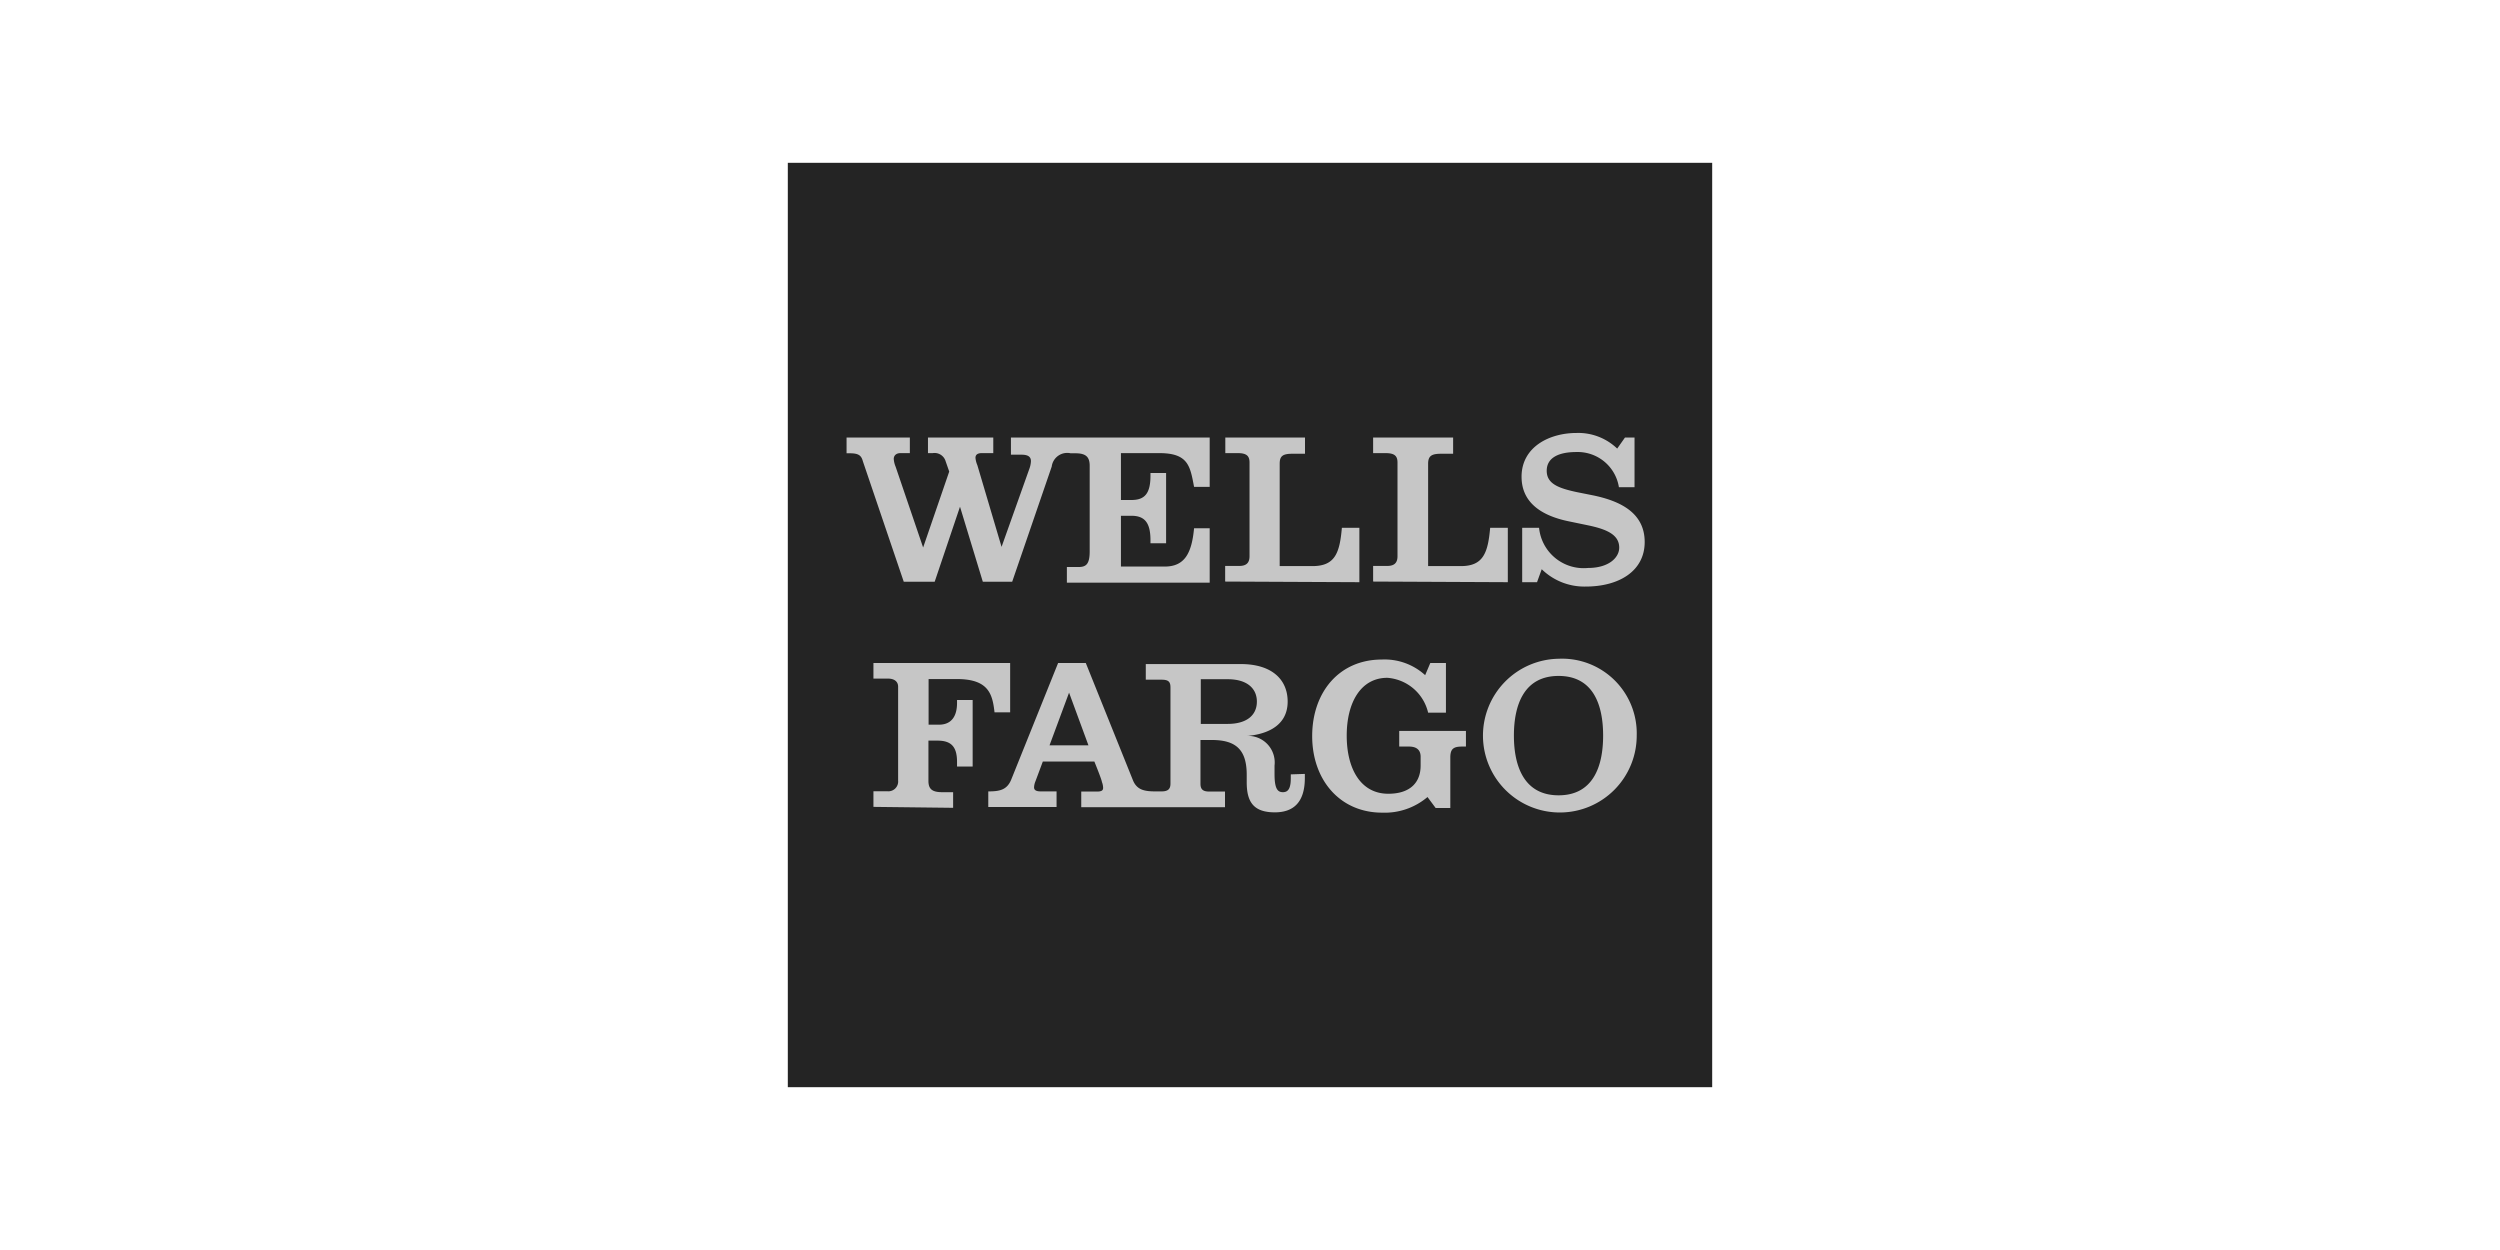
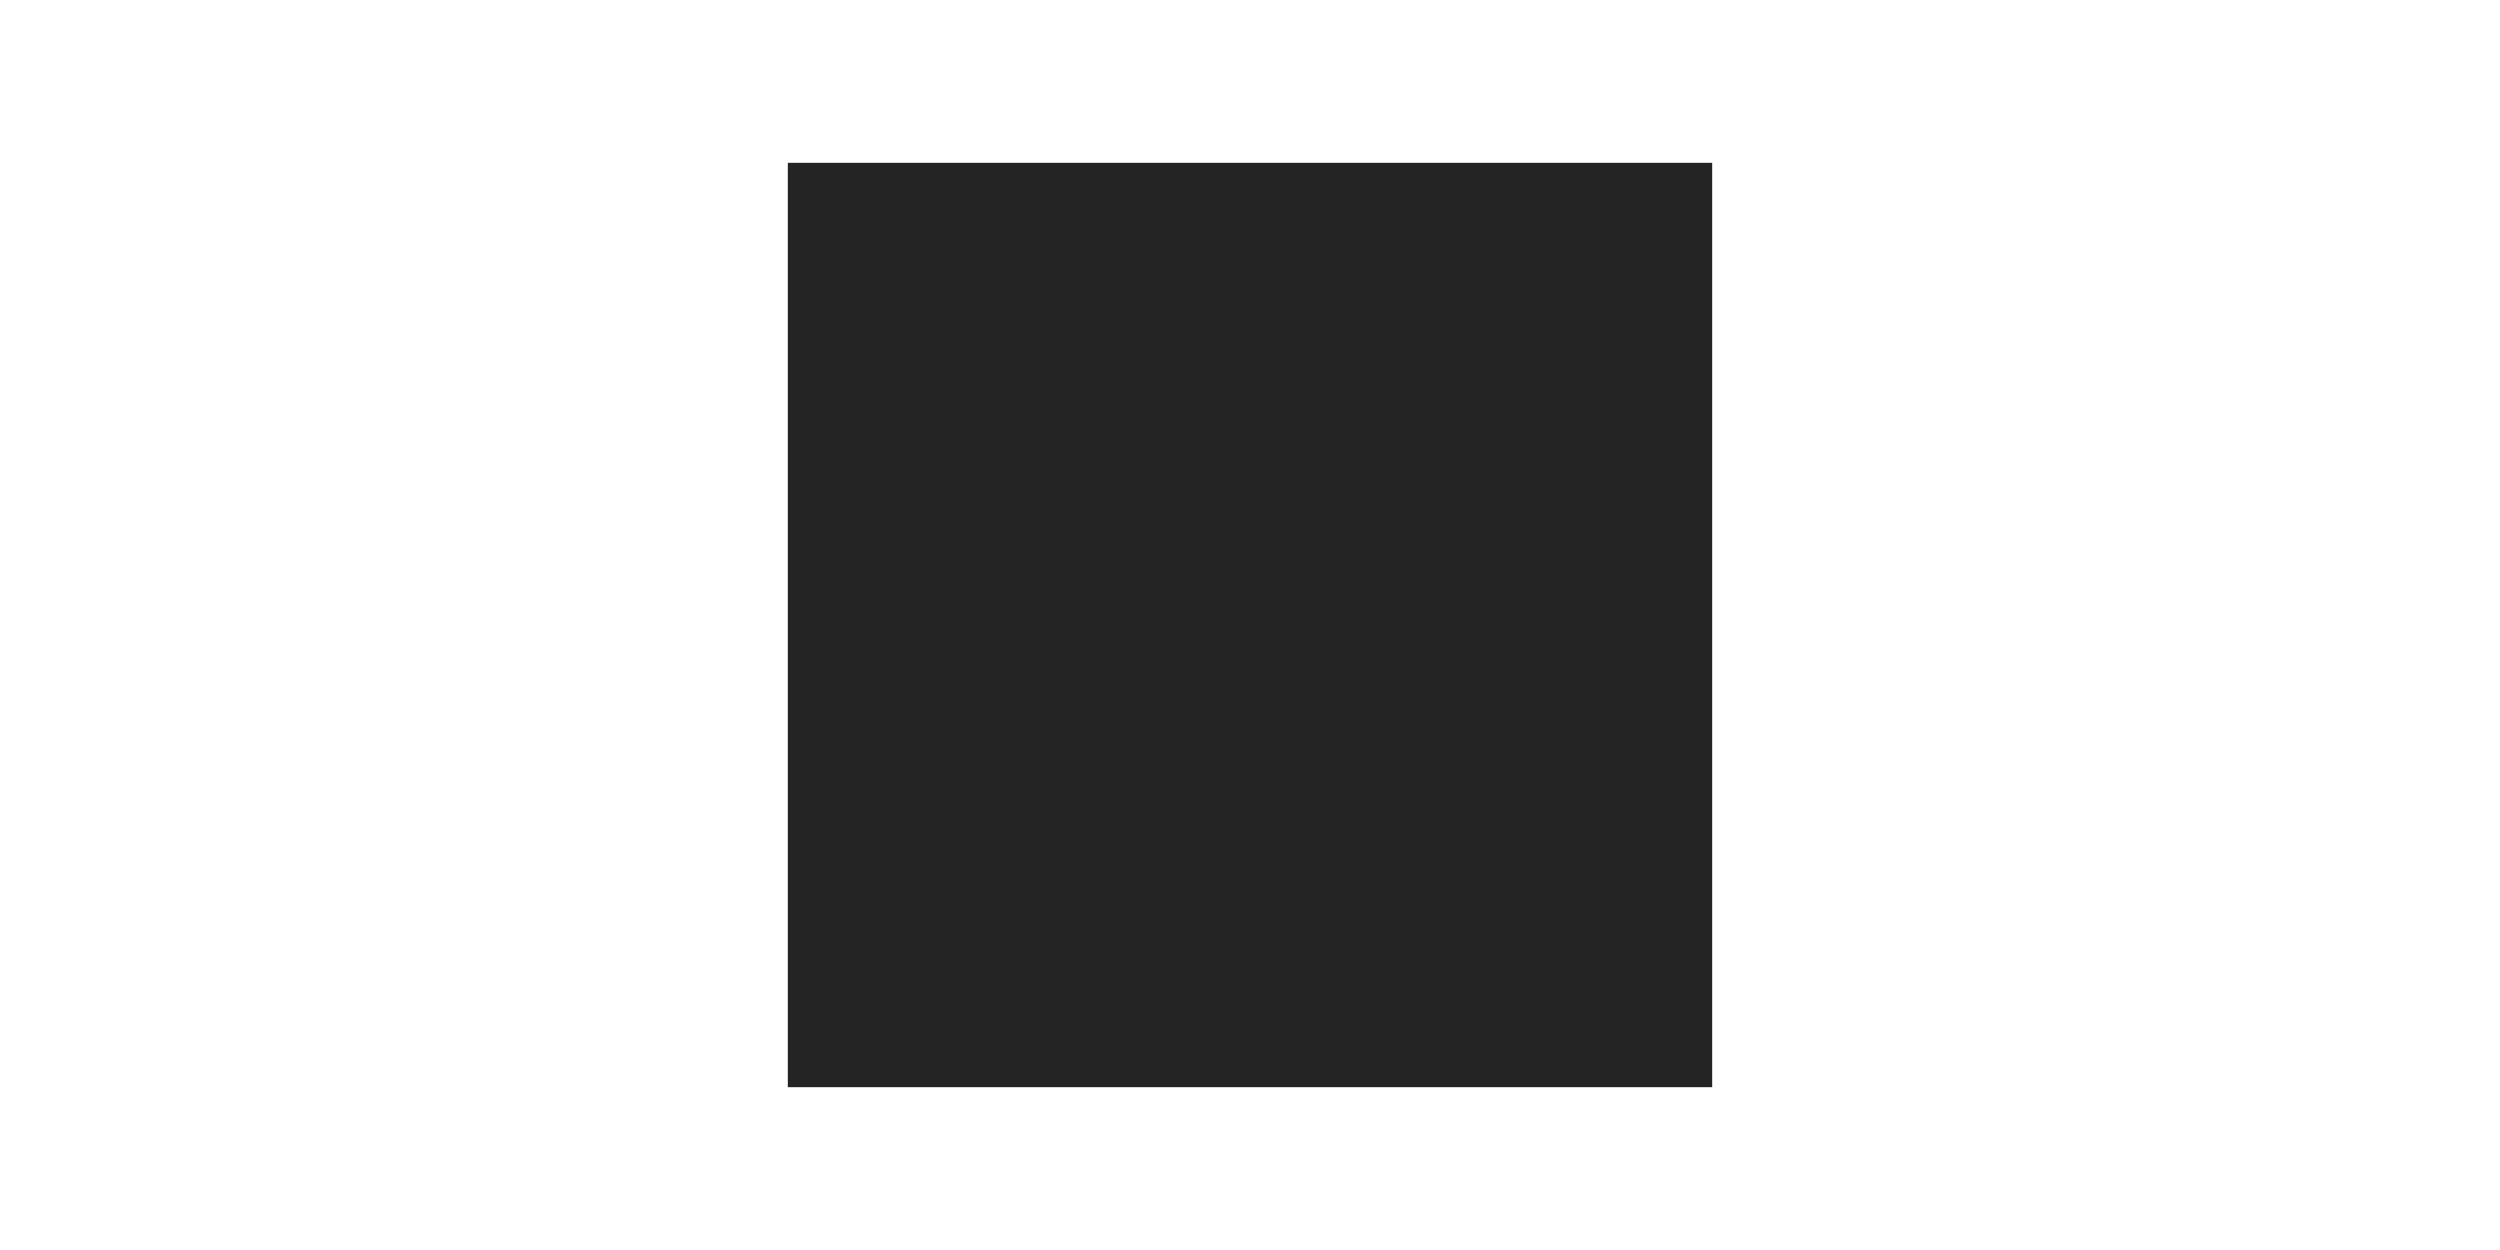
<svg xmlns="http://www.w3.org/2000/svg" viewBox="0 0 160 80">
  <path d="M0-.18h160v80.36H0z" fill="#fff" />
  <path d="M50.42,69.58h59.16V10.42H50.42Z" fill="#242424" />
-   <path d="M71.74 29v3h.67c.84 0 1.22-.4 1.22-1.55v-.18h1v4.5h-1v-.2c0-1.13-.38-1.56-1.22-1.56h-.67v3.25h2.8c1.27 0 1.73-.84 1.88-2.45h1v3.48h-9.14v-1H69c.48 0 .74-.14.74-1v-5.48c0-.6-.28-.8-.92-.8h-.3a1 1 0 0 0-1.21.85l-2.53 7.37H62.9l-1.46-4.8-1.62 4.8h-1.98l-2.62-7.72c-.1-.38-.3-.5-.84-.5h-.2V28h4.05v1h-.6c-.3 0-.43.18-.43.37a1.56 1.56 0 0 0 .12.5l1.76 5.17 1.67-4.86-.23-.66a.74.74 0 0 0-.83-.52h-.3v-1h4.18v1h-.74c-.3 0-.4.13-.4.3a1.55 1.55 0 0 0 .12.47L64.1 35l1.78-5a1.58 1.58 0 0 0 .1-.48c0-.22-.1-.42-.6-.42h-.68V28h12.72v3.16h-1c-.25-1.33-.37-2.16-2.22-2.16zM87 37.26v-3.48h-1.12c-.14 1.6-.43 2.45-1.88 2.45h-2.1v-6.55c0-.5.2-.64.82-.64h.8V28h-5.1v1h.8c.56 0 .75.18.75.6v6c0 .48-.27.62-.66.62h-.9v1zm9.5 0v-3.48h-1.13c-.14 1.6-.44 2.45-1.87 2.45h-2.1v-6.55c0-.5.22-.64.83-.64H93V28h-5.12v1h.8c.57 0 .76.18.76.6v6c0 .48-.27.62-.66.62h-.9v1zm7-8.55a3.59 3.59 0 0 0-2.6-1c-1.75 0-3.52.9-3.52 2.8 0 1.72 1.37 2.5 2.95 2.84l1.3.27c1.2.25 2 .6 2 1.43 0 .63-.66 1.3-2 1.3a2.87 2.87 0 0 1-3.13-2.57h-1.08v3.48h.95l.3-.83a3.9 3.9 0 0 0 2.81 1.11c2.15 0 3.78-1 3.78-2.85s-1.52-2.63-3.37-3l-1-.2c-1.15-.25-1.9-.53-1.9-1.36s.75-1.2 1.9-1.2a2.67 2.67 0 0 1 2.72 2.25h1V28H104zM61 51.7v-1h-.7c-.64 0-.88-.2-.88-.72V47.4H60c.87 0 1.25.38 1.25 1.36v.3h1V44.8h-1v.2c0 .72-.27 1.38-1.16 1.38h-.66v-2.92h1.82c2.05 0 2.27 1 2.4 2.13h1v-3.16H55.9v1h.93c.42 0 .65.2.65.52v6a.63.63 0 0 1-.7.69h-.88v1zm38.75-9.54a4.92 4.92 0 1 0 5 4.91 4.78 4.78 0 0 0-5-4.91m0 1.1c2.2 0 2.85 1.82 2.85 3.82s-.66 3.82-2.85 3.82-2.86-1.83-2.86-3.82.66-3.82 2.86-3.82m-8.54-.05a3.85 3.85 0 0 0-2.77-1c-2.74 0-4.46 2.1-4.46 4.9s1.77 4.9 4.48 4.9a4.23 4.23 0 0 0 2.9-1l.52.7h.94v-3.23c0-.55.2-.7.75-.7h.25v-1h-4.27v1h.63c.46 0 .74.2.74.65V49c0 1.06-.65 1.8-2.07 1.8-1.77 0-2.66-1.6-2.66-3.72s.9-3.7 2.6-3.7a2.9 2.9 0 0 1 2.61 2.23h1.14v-3.18h-1zm-7.7 6.32v.26c0 1.6-.77 2.2-1.92 2.2-1.35 0-1.8-.65-1.8-1.92v-.48c0-1.6-.68-2.23-2.23-2.23h-.73v2.8c0 .37.17.5.57.5h1v1h-9.2v-1h1c.3 0 .4-.07.4-.24a1.12 1.12 0 0 0-.08-.38c0-.12-.48-1.3-.48-1.3h-3.3L66.27 50a1.1 1.1 0 0 0-.09.39c0 .2.17.26.44.26h1v1h-4.37v-1c.74 0 1.2-.1 1.47-.76l3-7.46h1.77l3 7.46c.25.66.73.76 1.47.76h.37c.4 0 .58-.13.58-.5V44c0-.38-.14-.5-.58-.5h-1v-1h6.08c2 0 3 1 3 2.4 0 1.8-1.78 2.14-2.62 2.2A1.7 1.7 0 0 1 81.57 49v.54c0 .95.2 1.16.54 1.16s.5-.26.5-.88v-.26zM69.66 47.7l-1.24-3.37-1.25 3.37zm10.78-2.8c0-.8-.58-1.43-1.87-1.43h-1.72v2.86h1.72c1.2 0 1.87-.54 1.87-1.43" fill="#c6c6c6" />
</svg>